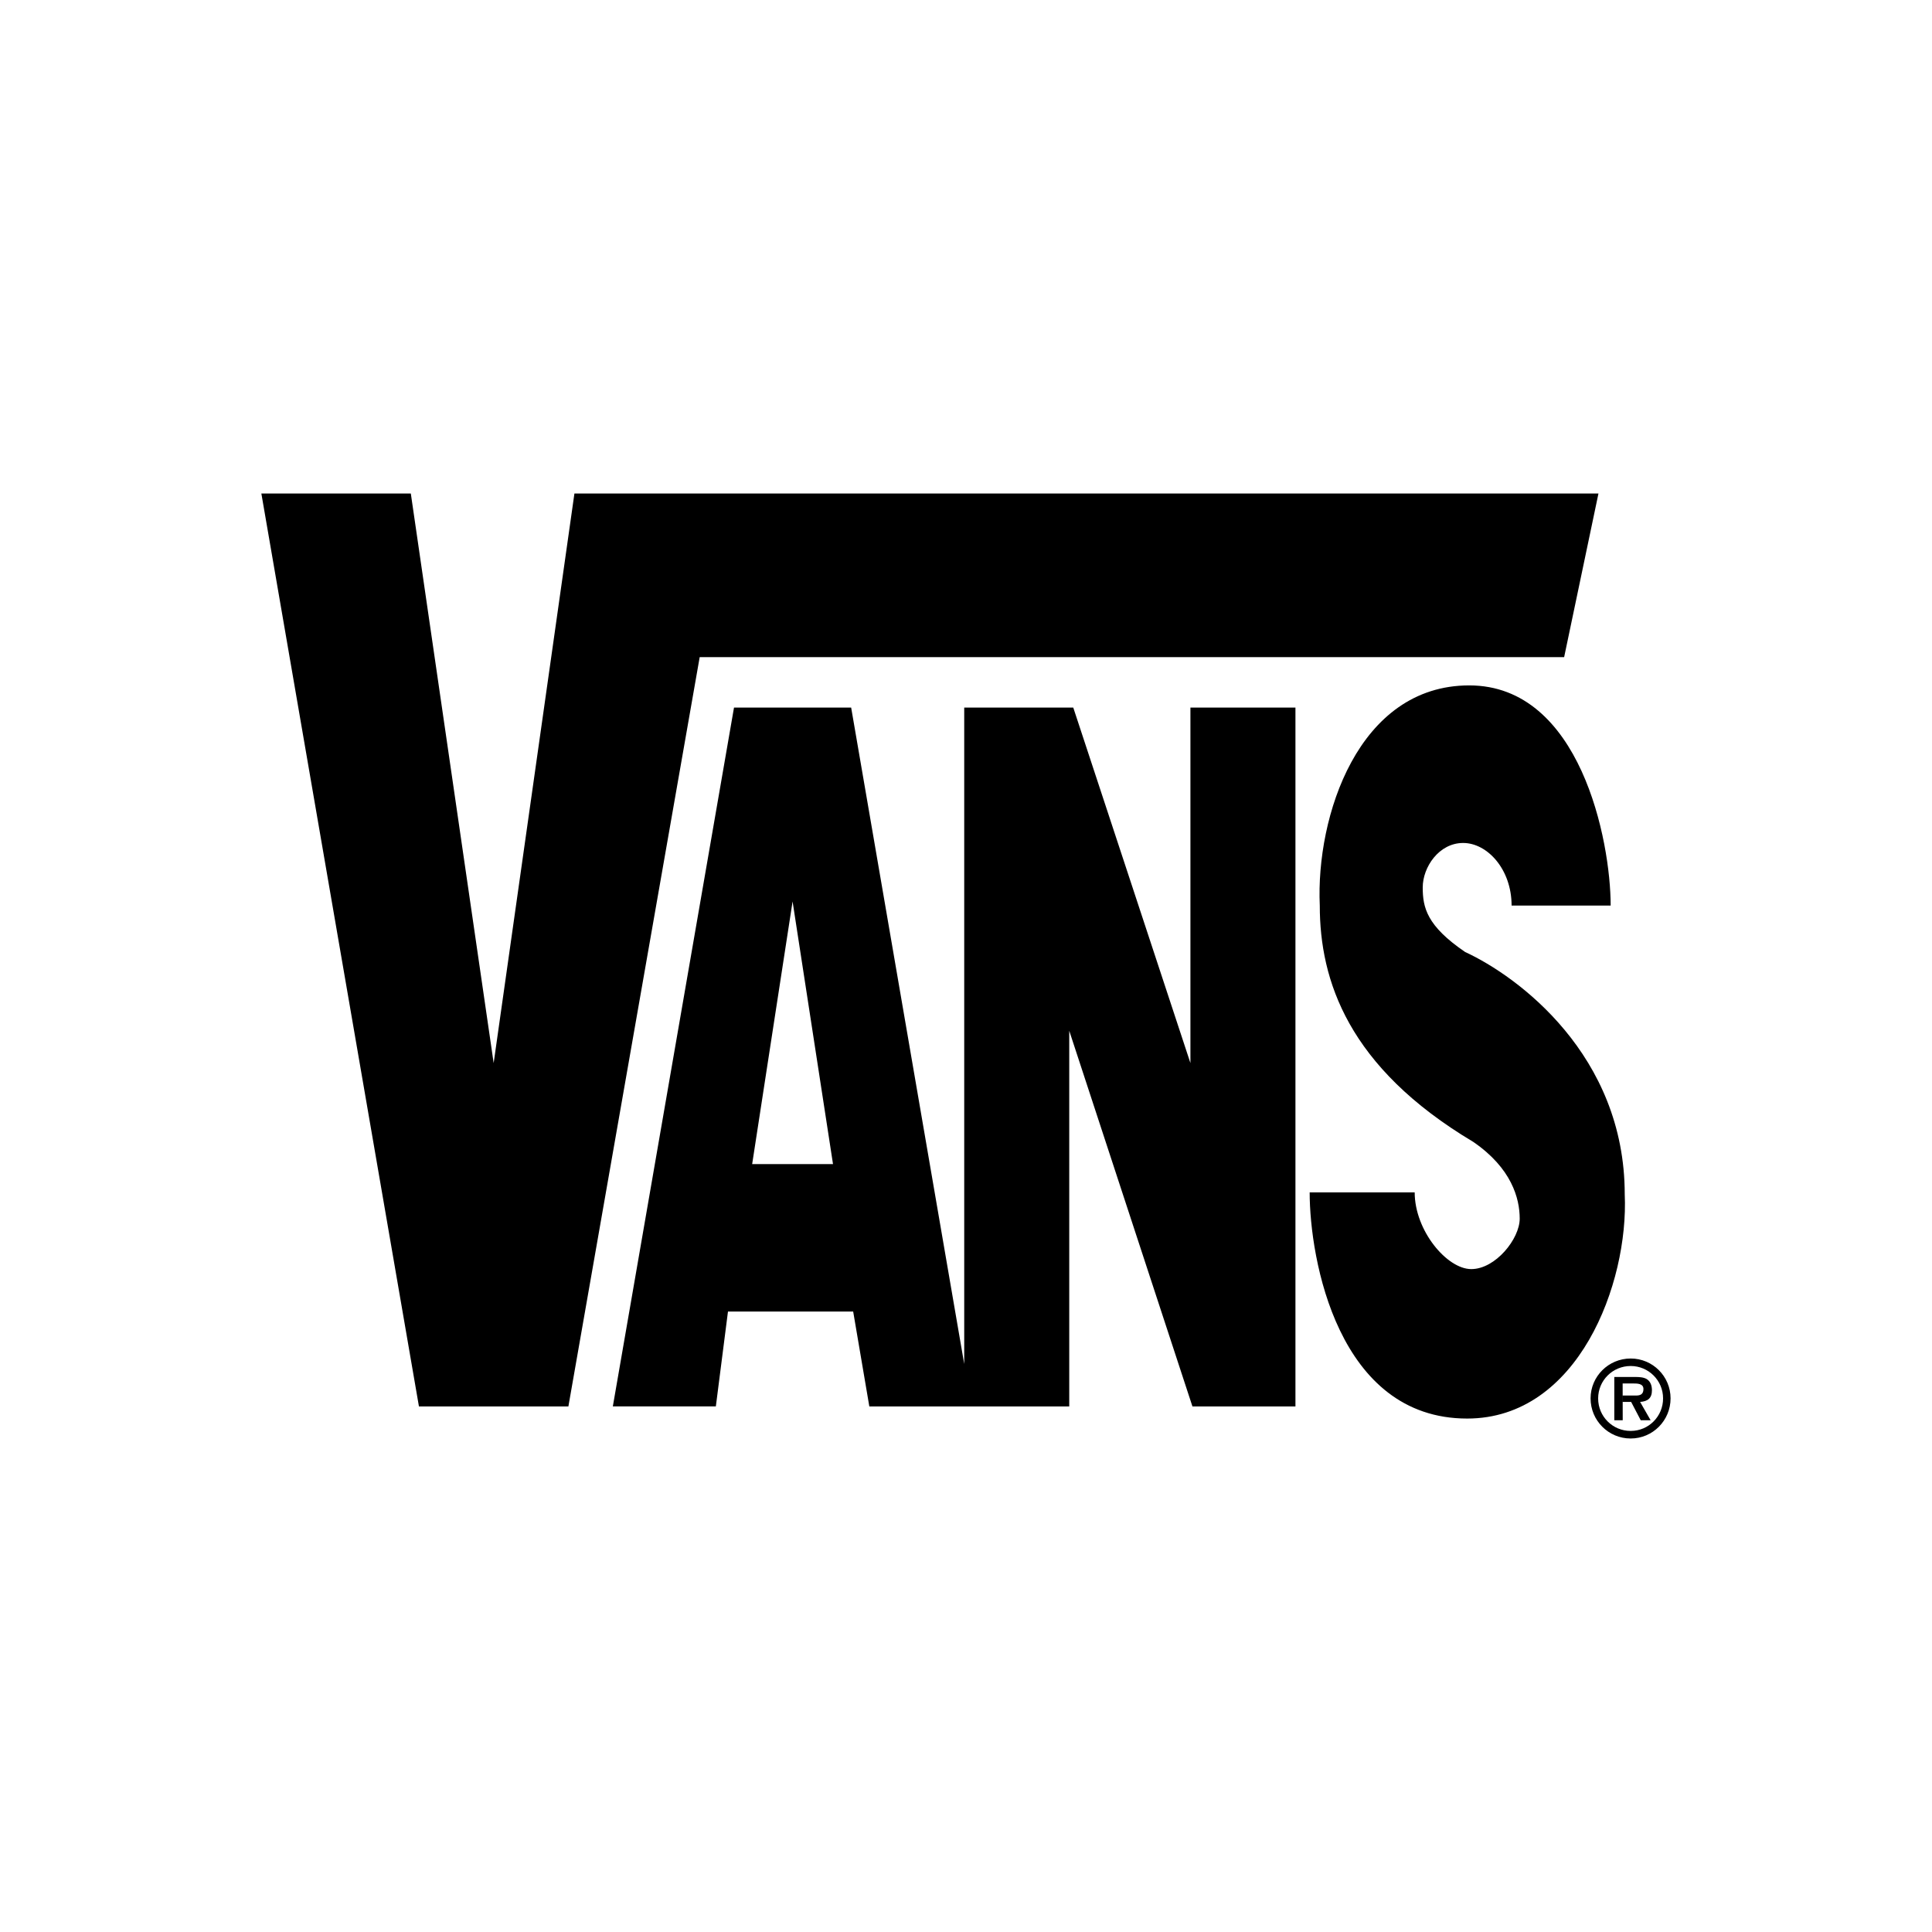
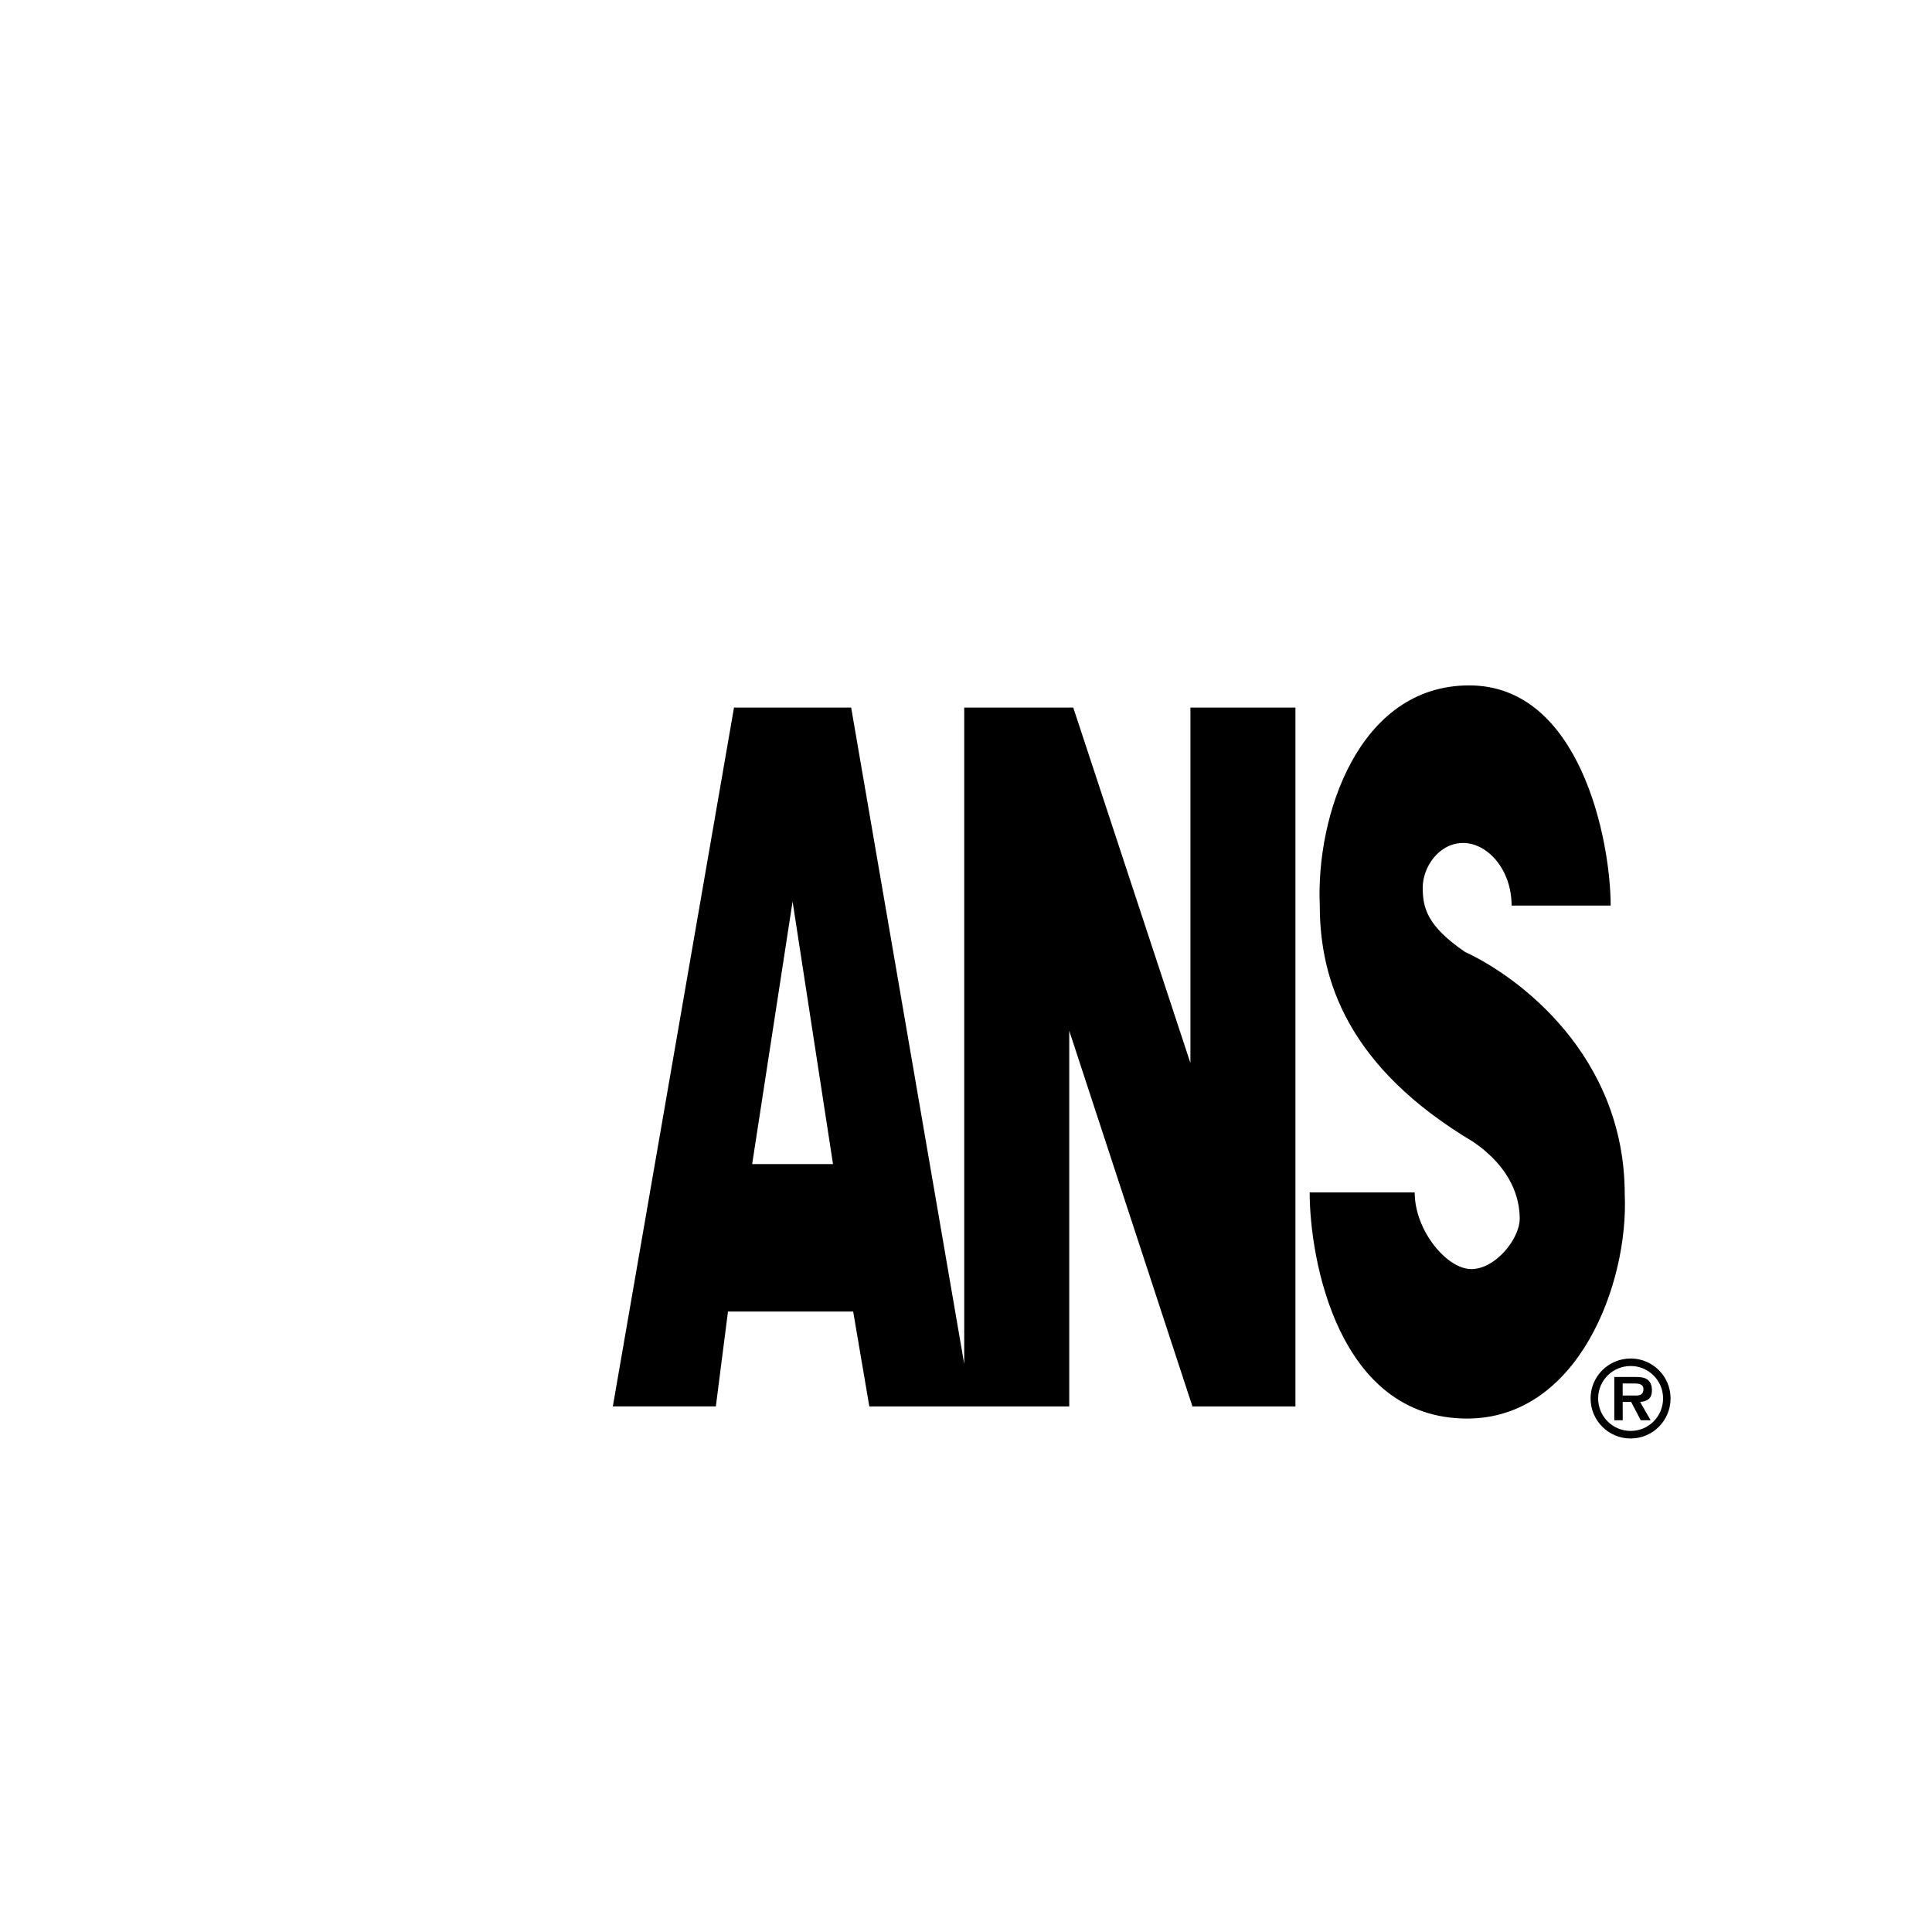
<svg xmlns="http://www.w3.org/2000/svg" version="1.1" id="图层_1" x="0px" y="0px" width="2500px" height="2500px" viewBox="1190 -1010 2500 2500" style="enable-background:new 1190 -1010 2500 2500;" xml:space="preserve">
-   <path d="M1528.2-371.4h193.4l107.2,737l104.5-737h1325.1L3214-159.7H2095.4l-169.9,969.6h-193.4L1528.2-371.4z" />
  <path d="M3292.4,535.5c5.2,115-60.1,290.1-203.9,290.1c-167.2,0-203.8-206.5-203.8-292.7h135.9c0,49.6,41.8,99.3,73.2,99.3  c31.4,0,62.7-39.2,62.7-65.3c0-26.1-10.5-65.3-60.1-99.3c-162.1-96.7-198.6-209.1-198.6-305.8c-5.2-115,49.6-284.9,193.4-284.9  c143.8,0,183,201.2,183,284.9H3146c0-47-31.4-81-62.7-81c-31.4,0-52.3,31.4-52.3,57.5c0,26.1,5.2,49.7,54.9,83.6  C3153.9,253.2,3292.4,355.1,3292.4,535.5z M3300.1,757.6c23.1,0,41.9,18.7,41.9,41.8c0,0,0,0.1,0,0.1c0.1,23.1-18.5,42-41.6,42.1  c-0.1,0-0.2,0-0.3,0c-23.2,0.1-42.1-18.7-42.1-41.9c0-0.1,0-0.2,0-0.2C3258,776.3,3276.8,757.6,3300.1,757.6v-9.7  c-28.7,0-51.9,23.2-51.9,51.6c0,28.6,23.1,51.9,51.8,51.9c0,0,0.1,0,0.1,0c28.5,0,51.6-23.2,51.6-51.9c0-28.5-23.1-51.6-51.6-51.6  V757.6z" />
  <path d="M3289.7,780.2h13.6c5.4,0,13.3,0,13.3,7.2c0,7.1-4.4,8.6-10.5,8.4h-16.3v8.3h10.9l12.4,23.7h12.8l-13.6-23.7  c9.9-0.7,15.3-4.9,15.3-15c0-5.8-1.6-11.2-6.6-14.5c-4.2-2.6-10.4-2.8-15.1-2.8h-27v56h10.9L3289.7,780.2L3289.7,780.2L3289.7,780.2  z M2163.3,496.3l52.3-339.8l52.3,339.8H2163.3z M2132,687.1h162l20.9,122.8h258.7V323.8l159.4,486.1h133.3V-94.4h-135.9v460  l-151.6-460h-141.1V755L2291.4-94.4h-151.6L1983,809.9h133.3L2132,687.1L2132,687.1z" />
</svg>